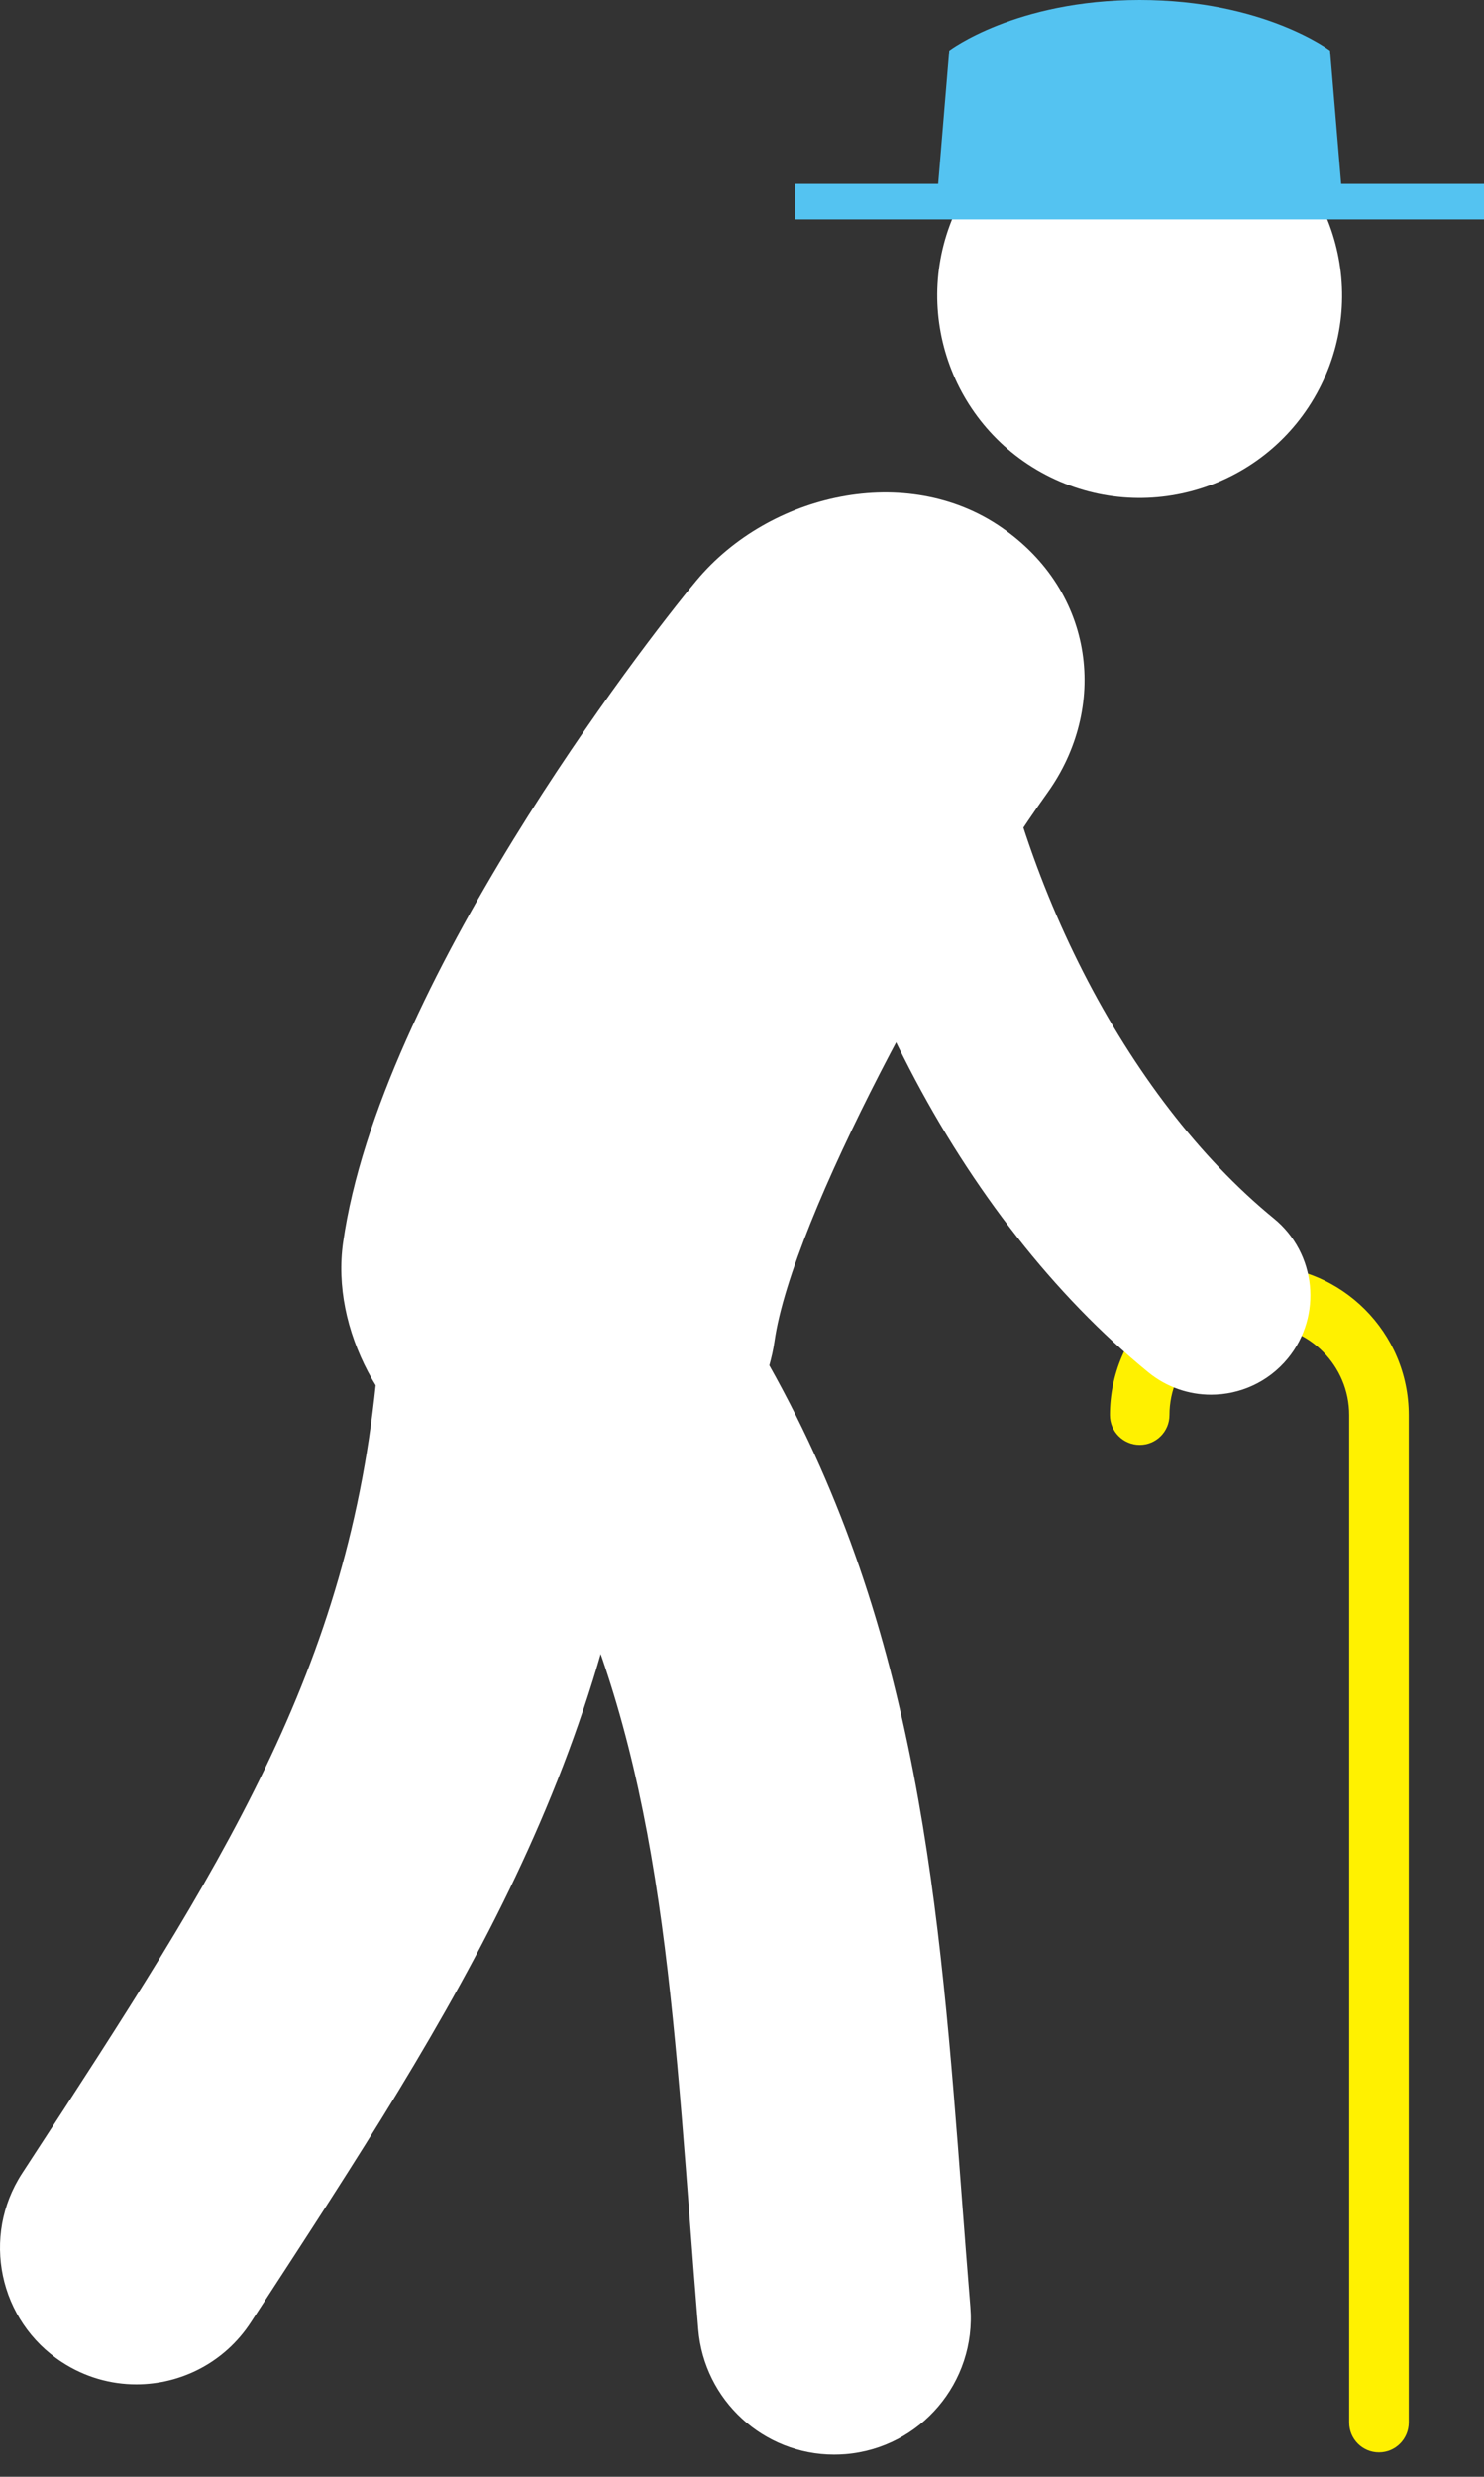
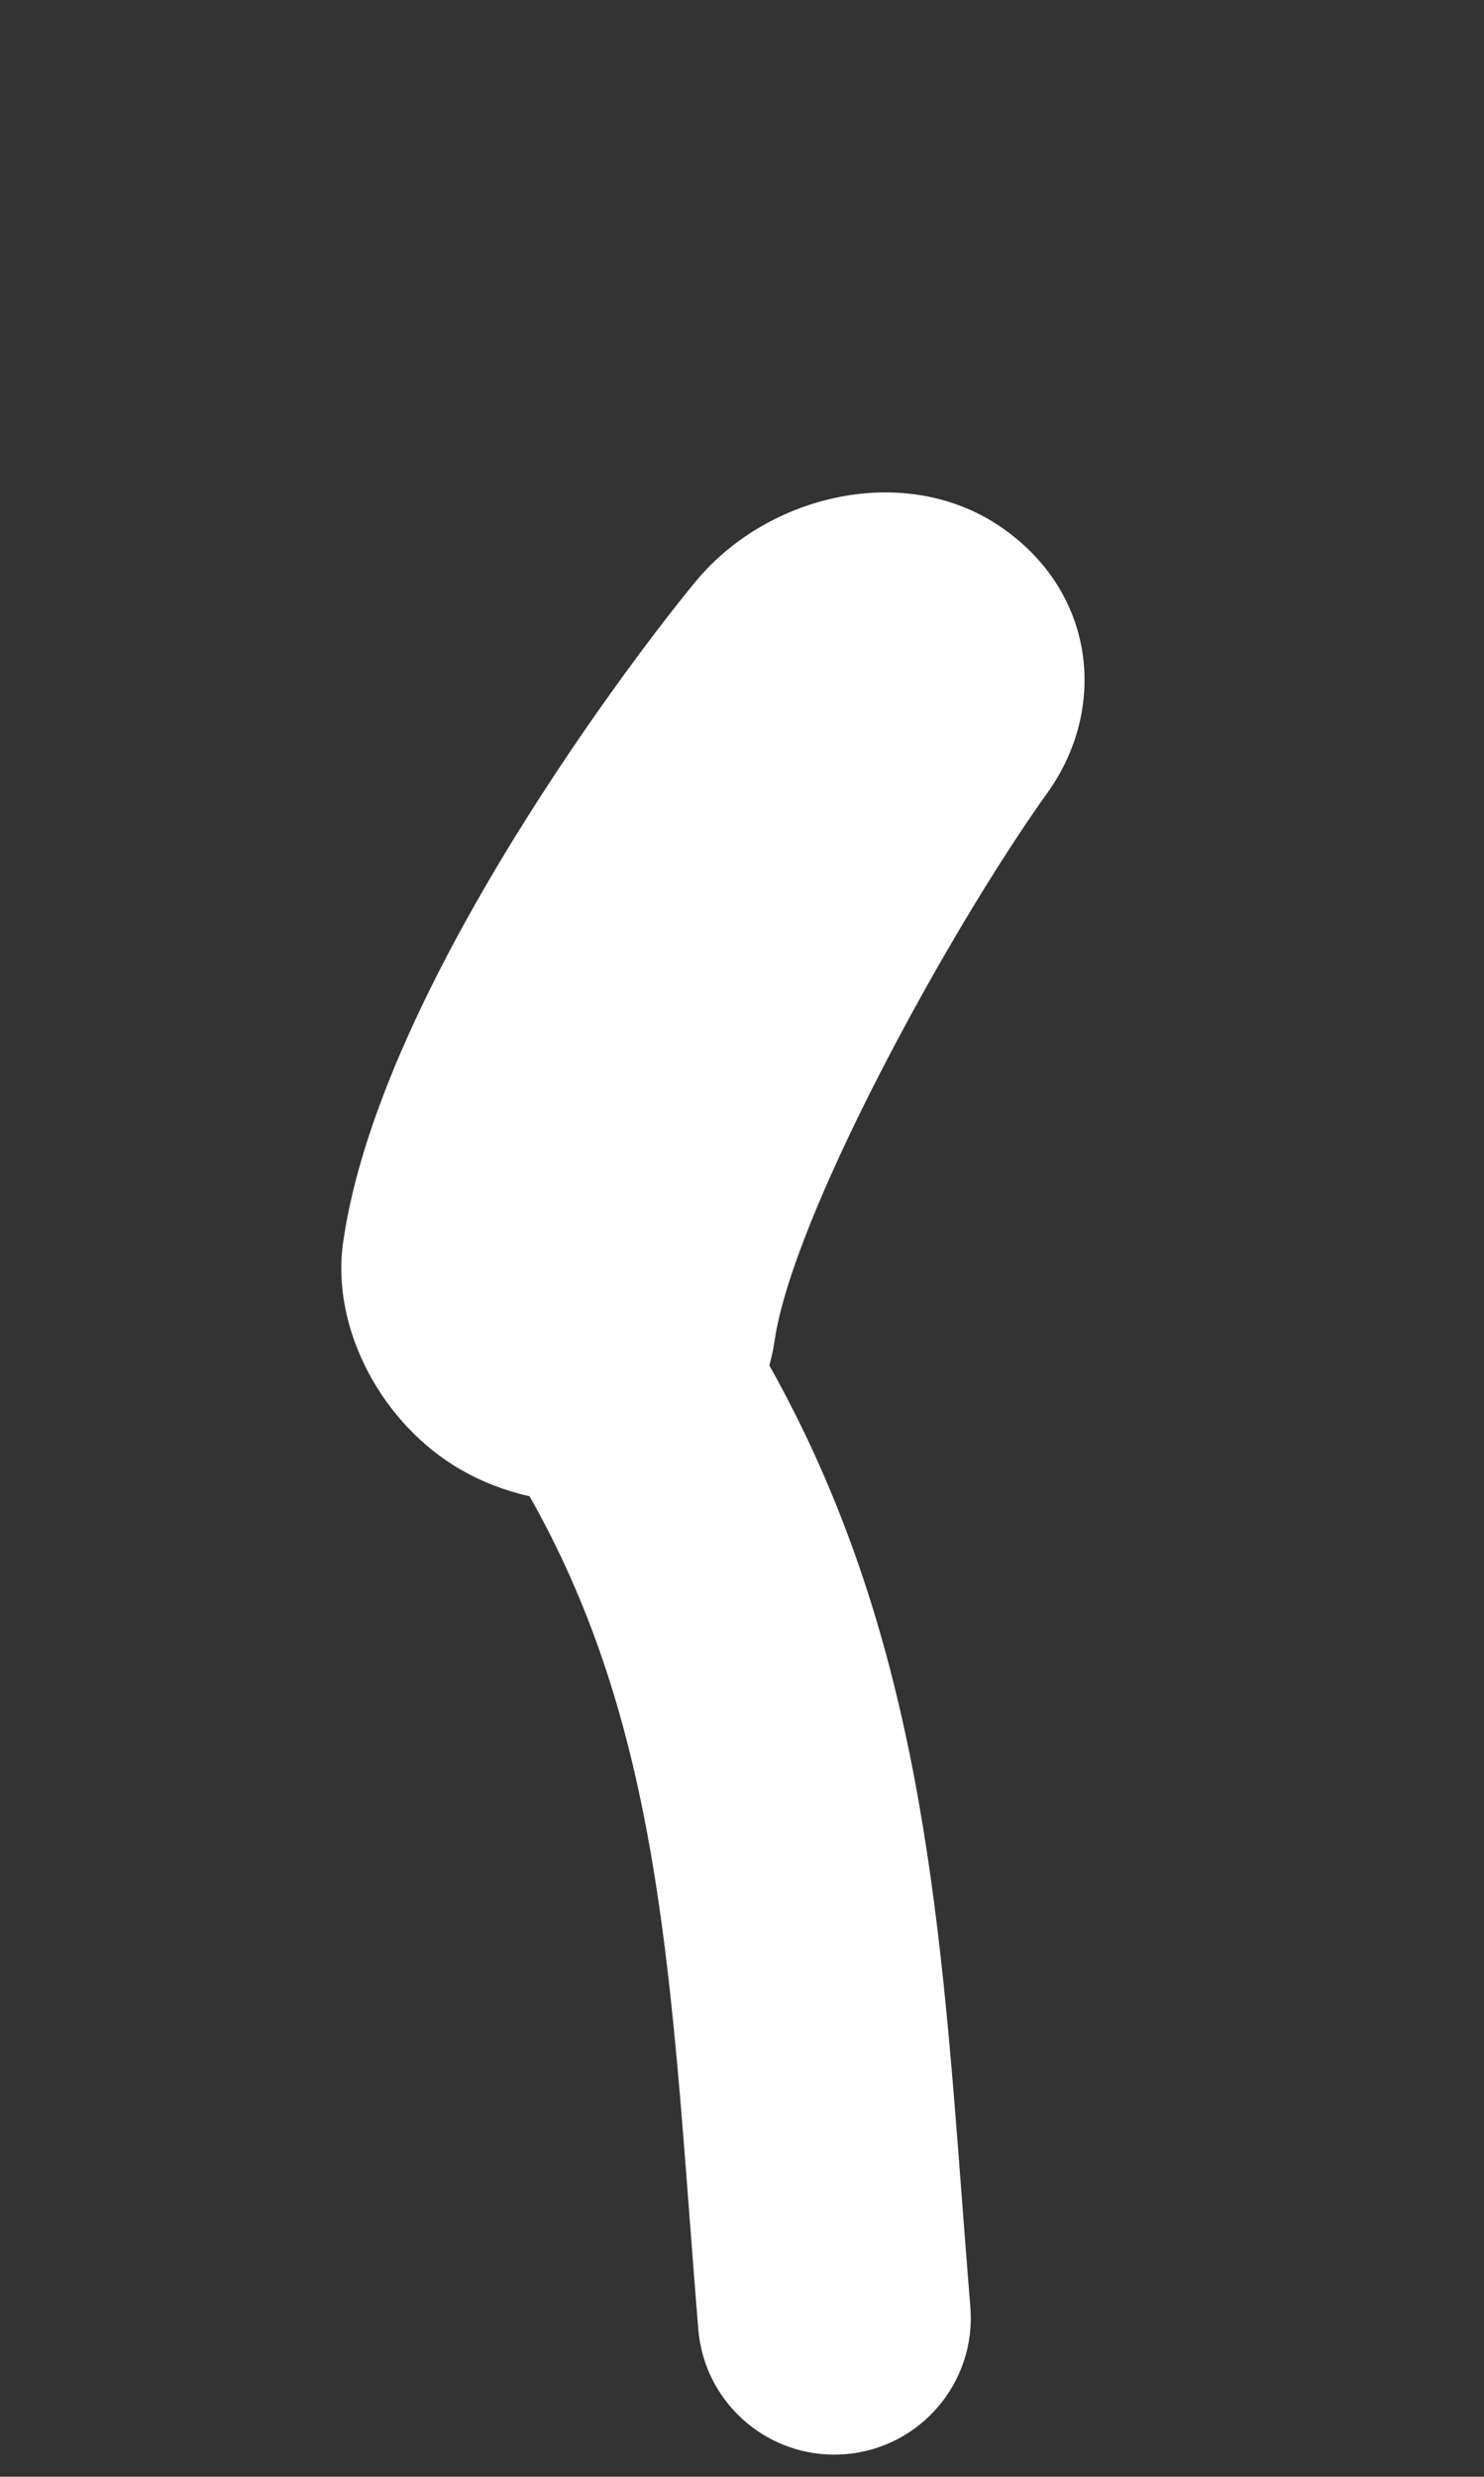
<svg xmlns="http://www.w3.org/2000/svg" version="1.1" id="レイヤー_1" x="0px" y="0px" width="79px" height="131.79px" viewBox="0 0 79 131.79" style="enable-background:new 0 0 79 131.79;" xml:space="preserve">
  <rect x="0" y="0" width="79" height="131.79" fill="#333333" stroke="none" />
  <g>
    <g>
      <g>
-         <path style="fill:#FFFFFF;" d="M7.26,126.874c-1.361,0-2.737-0.382-3.962-1.18     c-3.361-2.192-4.309-6.693-2.118-10.054l0.355-0.545C11.82,99.323,18.615,88.904,20.081,72.883     c0.366-3.996,3.9-6.942,7.897-6.573c3.995,0.366,6.939,3.901,6.573,7.897     c-1.795,19.612-10.201,32.503-20.844,48.823l-0.355,0.545C11.959,125.712,9.633,126.874,7.26,126.874     z" />
-       </g>
-       <path style="fill-rule:evenodd;clip-rule:evenodd;fill:#FFFFFF;" d="M70.34,20.469    c-2.623,5.341-9.079,7.544-14.42,4.922c-5.341-2.623-7.544-9.079-4.922-14.42    c2.623-5.341,9.079-7.545,14.42-4.922C70.76,8.672,72.963,15.127,70.34,20.469z" />
-       <path style="fill:#FFF100;" d="M73.407,130.494c-0.876,0-1.585-0.709-1.585-1.585V75.298    c0-2.637-2.146-4.783-4.783-4.783c-2.637,0-4.783,2.146-4.783,4.783    c0,0.876-0.709,1.585-1.585,1.585c-0.876,0-1.585-0.709-1.585-1.585    c0-4.385,3.568-7.954,7.954-7.954c4.386,0,7.954,3.568,7.954,7.954v53.611    C74.992,129.784,74.282,130.494,73.407,130.494z" />
-       <path style="fill:#54C3F1;" d="M79,11.674V9.784h-7.604l-0.592-7.097c0,0-3.527-2.687-10.135-2.687    c-6.607,0-10.135,2.687-10.135,2.687l-0.591,7.097h-7.605v1.89H79z" />
+         </g>
      <g>
        <g>
          <path style="fill:#FFFFFF;" d="M55.762,42.181c3.217-4.49,2.573-10.658-2.459-14.124      c-5.024-3.465-12.34-1.821-16.227,2.835c-2.827,3.385-16.878,21.595-18.811,35.223      c-0.655,4.618,2.1,9.703,6.287,12.101c1.109,0.635,2.334,1.112,3.638,1.4      c6.456,11.382,7.395,23.549,8.531,38.528c0.145,1.904,0.291,3.835,0.452,5.797      c0.311,3.798,3.489,6.672,7.233,6.672c0.199,0,0.399-0.008,0.601-0.024      c3.999-0.327,6.975-3.835,6.648-7.835c-0.158-1.931-0.302-3.833-0.445-5.708      c-1.174-15.493-2.297-30.224-10.256-44.394c0.115-0.412,0.213-0.834,0.275-1.271      C42.163,64.795,50.445,49.609,55.762,42.181z" />
        </g>
      </g>
      <g>
-         <path style="fill:#FFFFFF;" d="M64.469,74.213c-1.176,0-2.359-0.391-3.341-1.193     c-10.042-8.208-17.43-22.451-19.279-37.17c-0.364-2.895,1.688-5.537,4.584-5.901     c2.885-0.37,5.538,1.688,5.901,4.584c1.502,11.95,7.579,23.845,15.482,30.305     c2.26,1.847,2.594,5.176,0.748,7.435C67.518,73.551,66,74.213,64.469,74.213z" />
-       </g>
+         </g>
    </g>
  </g>
</svg>